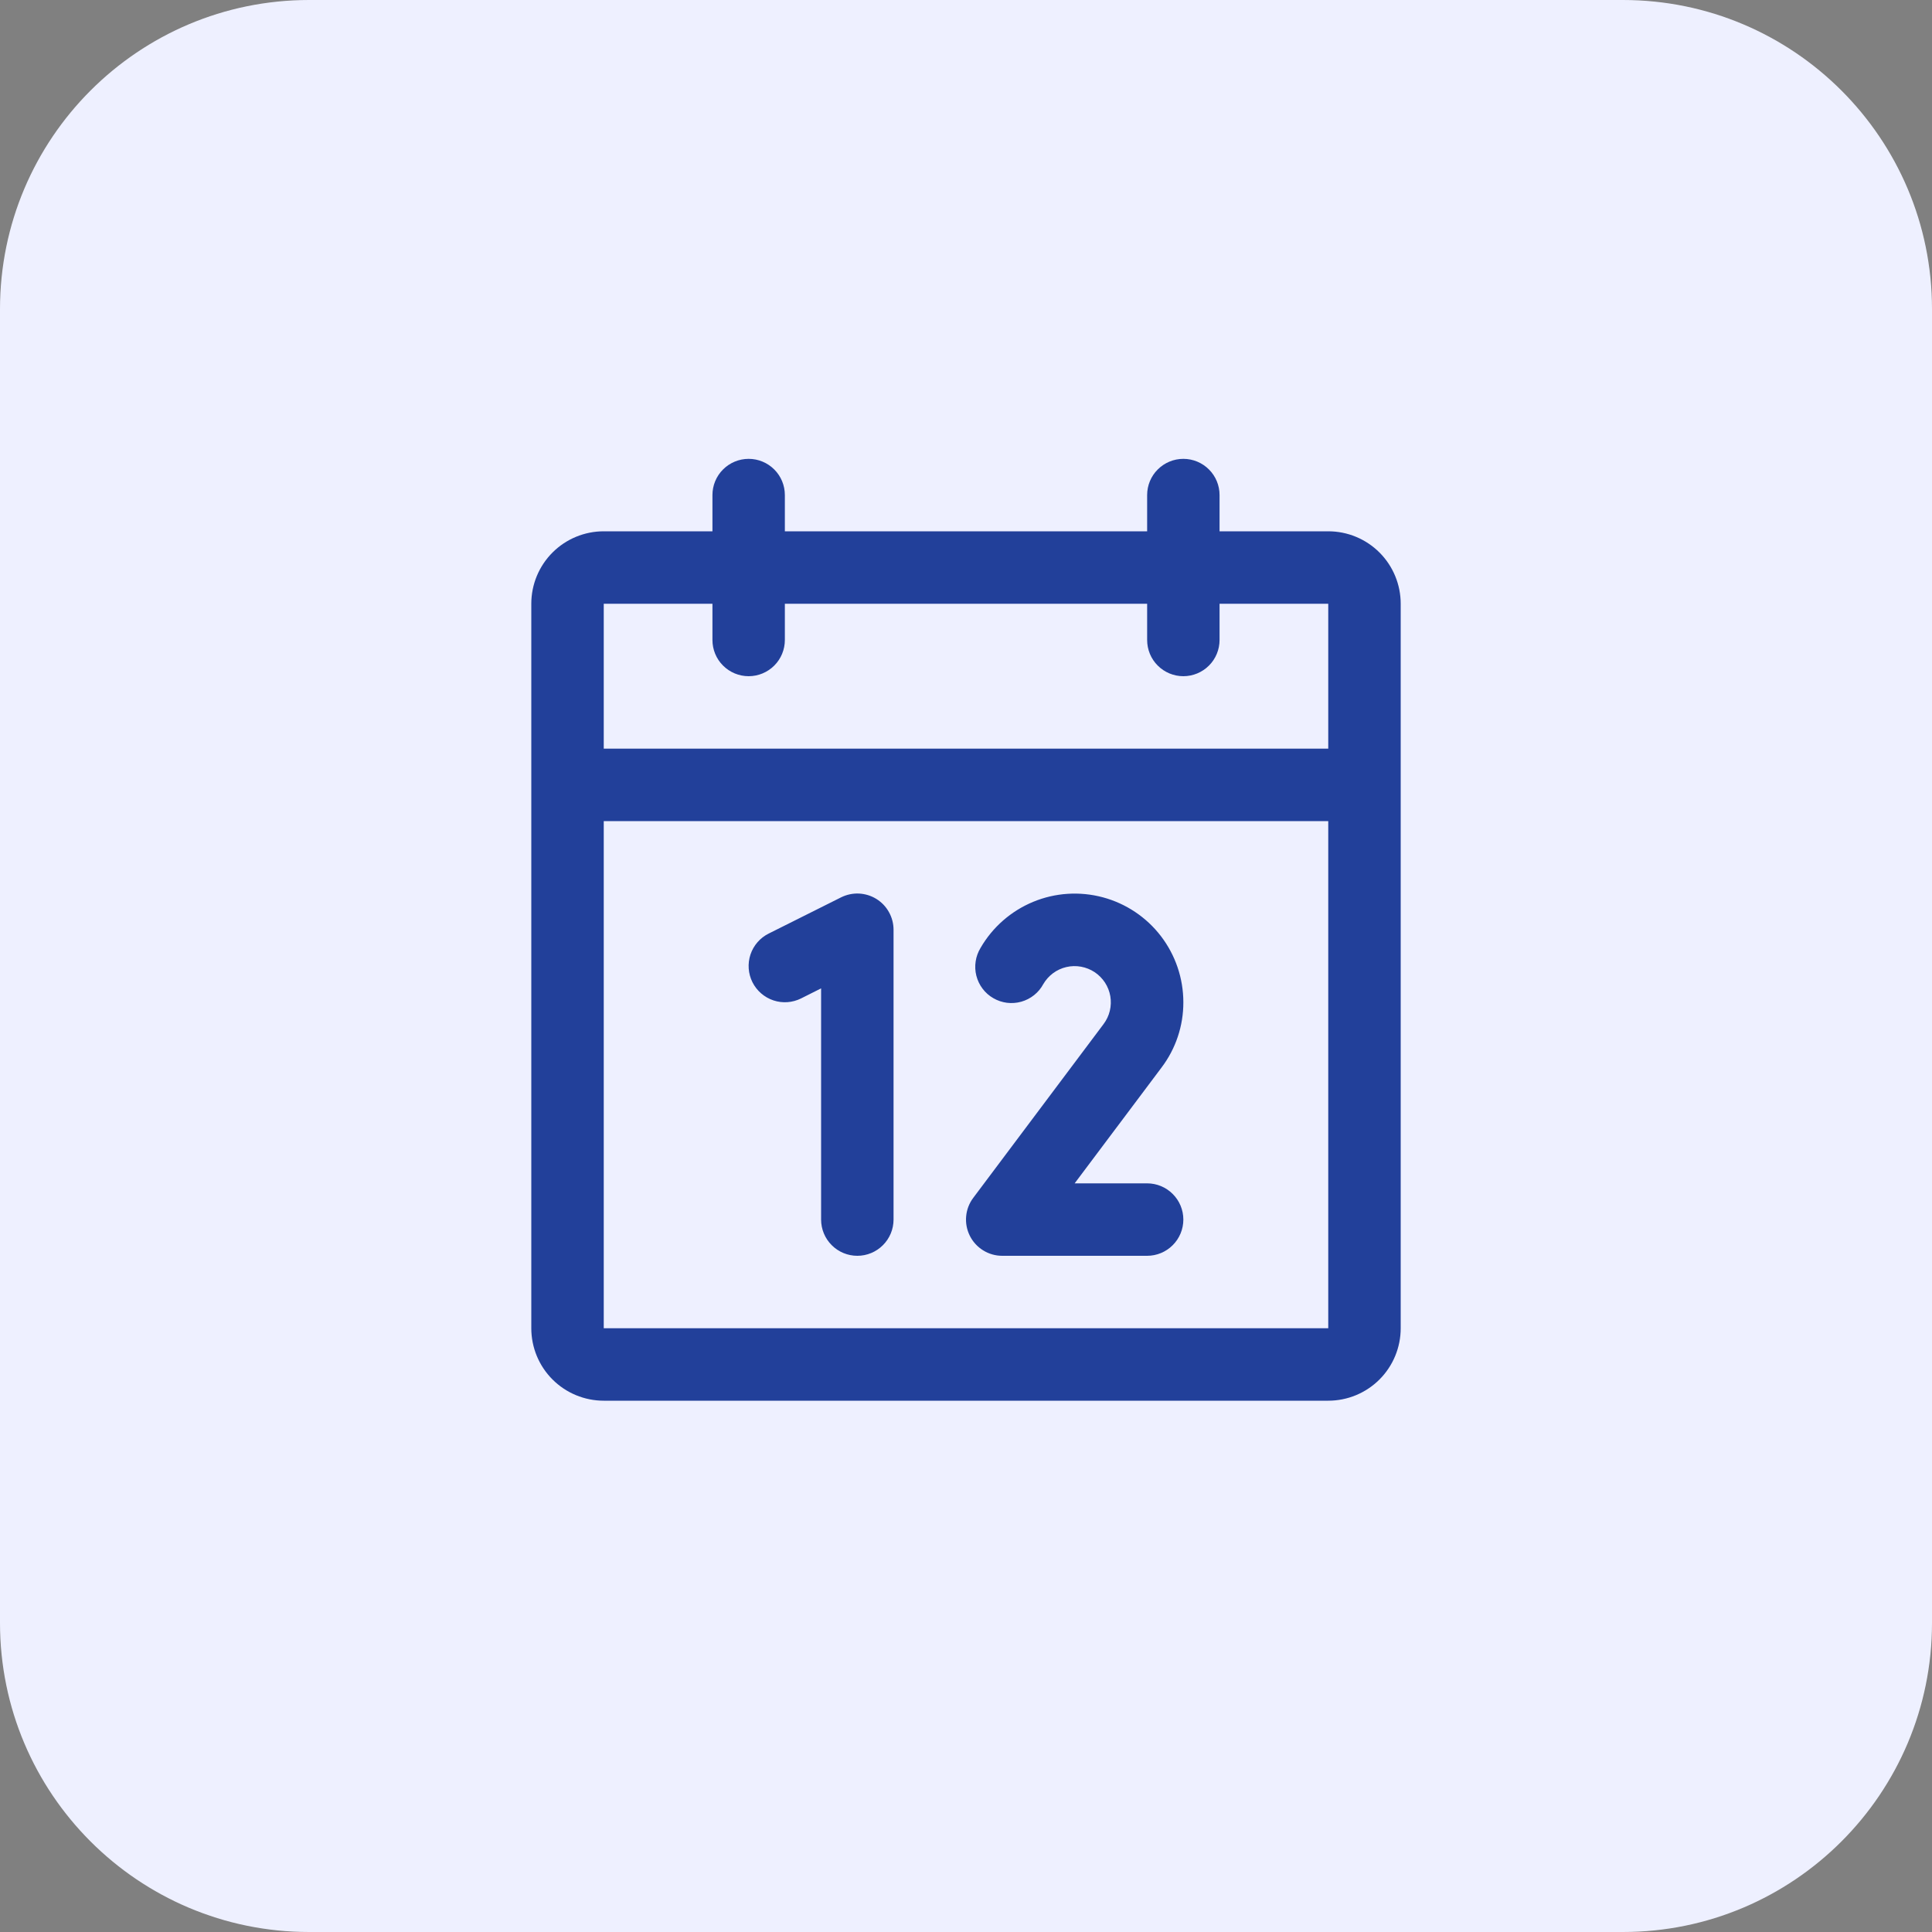
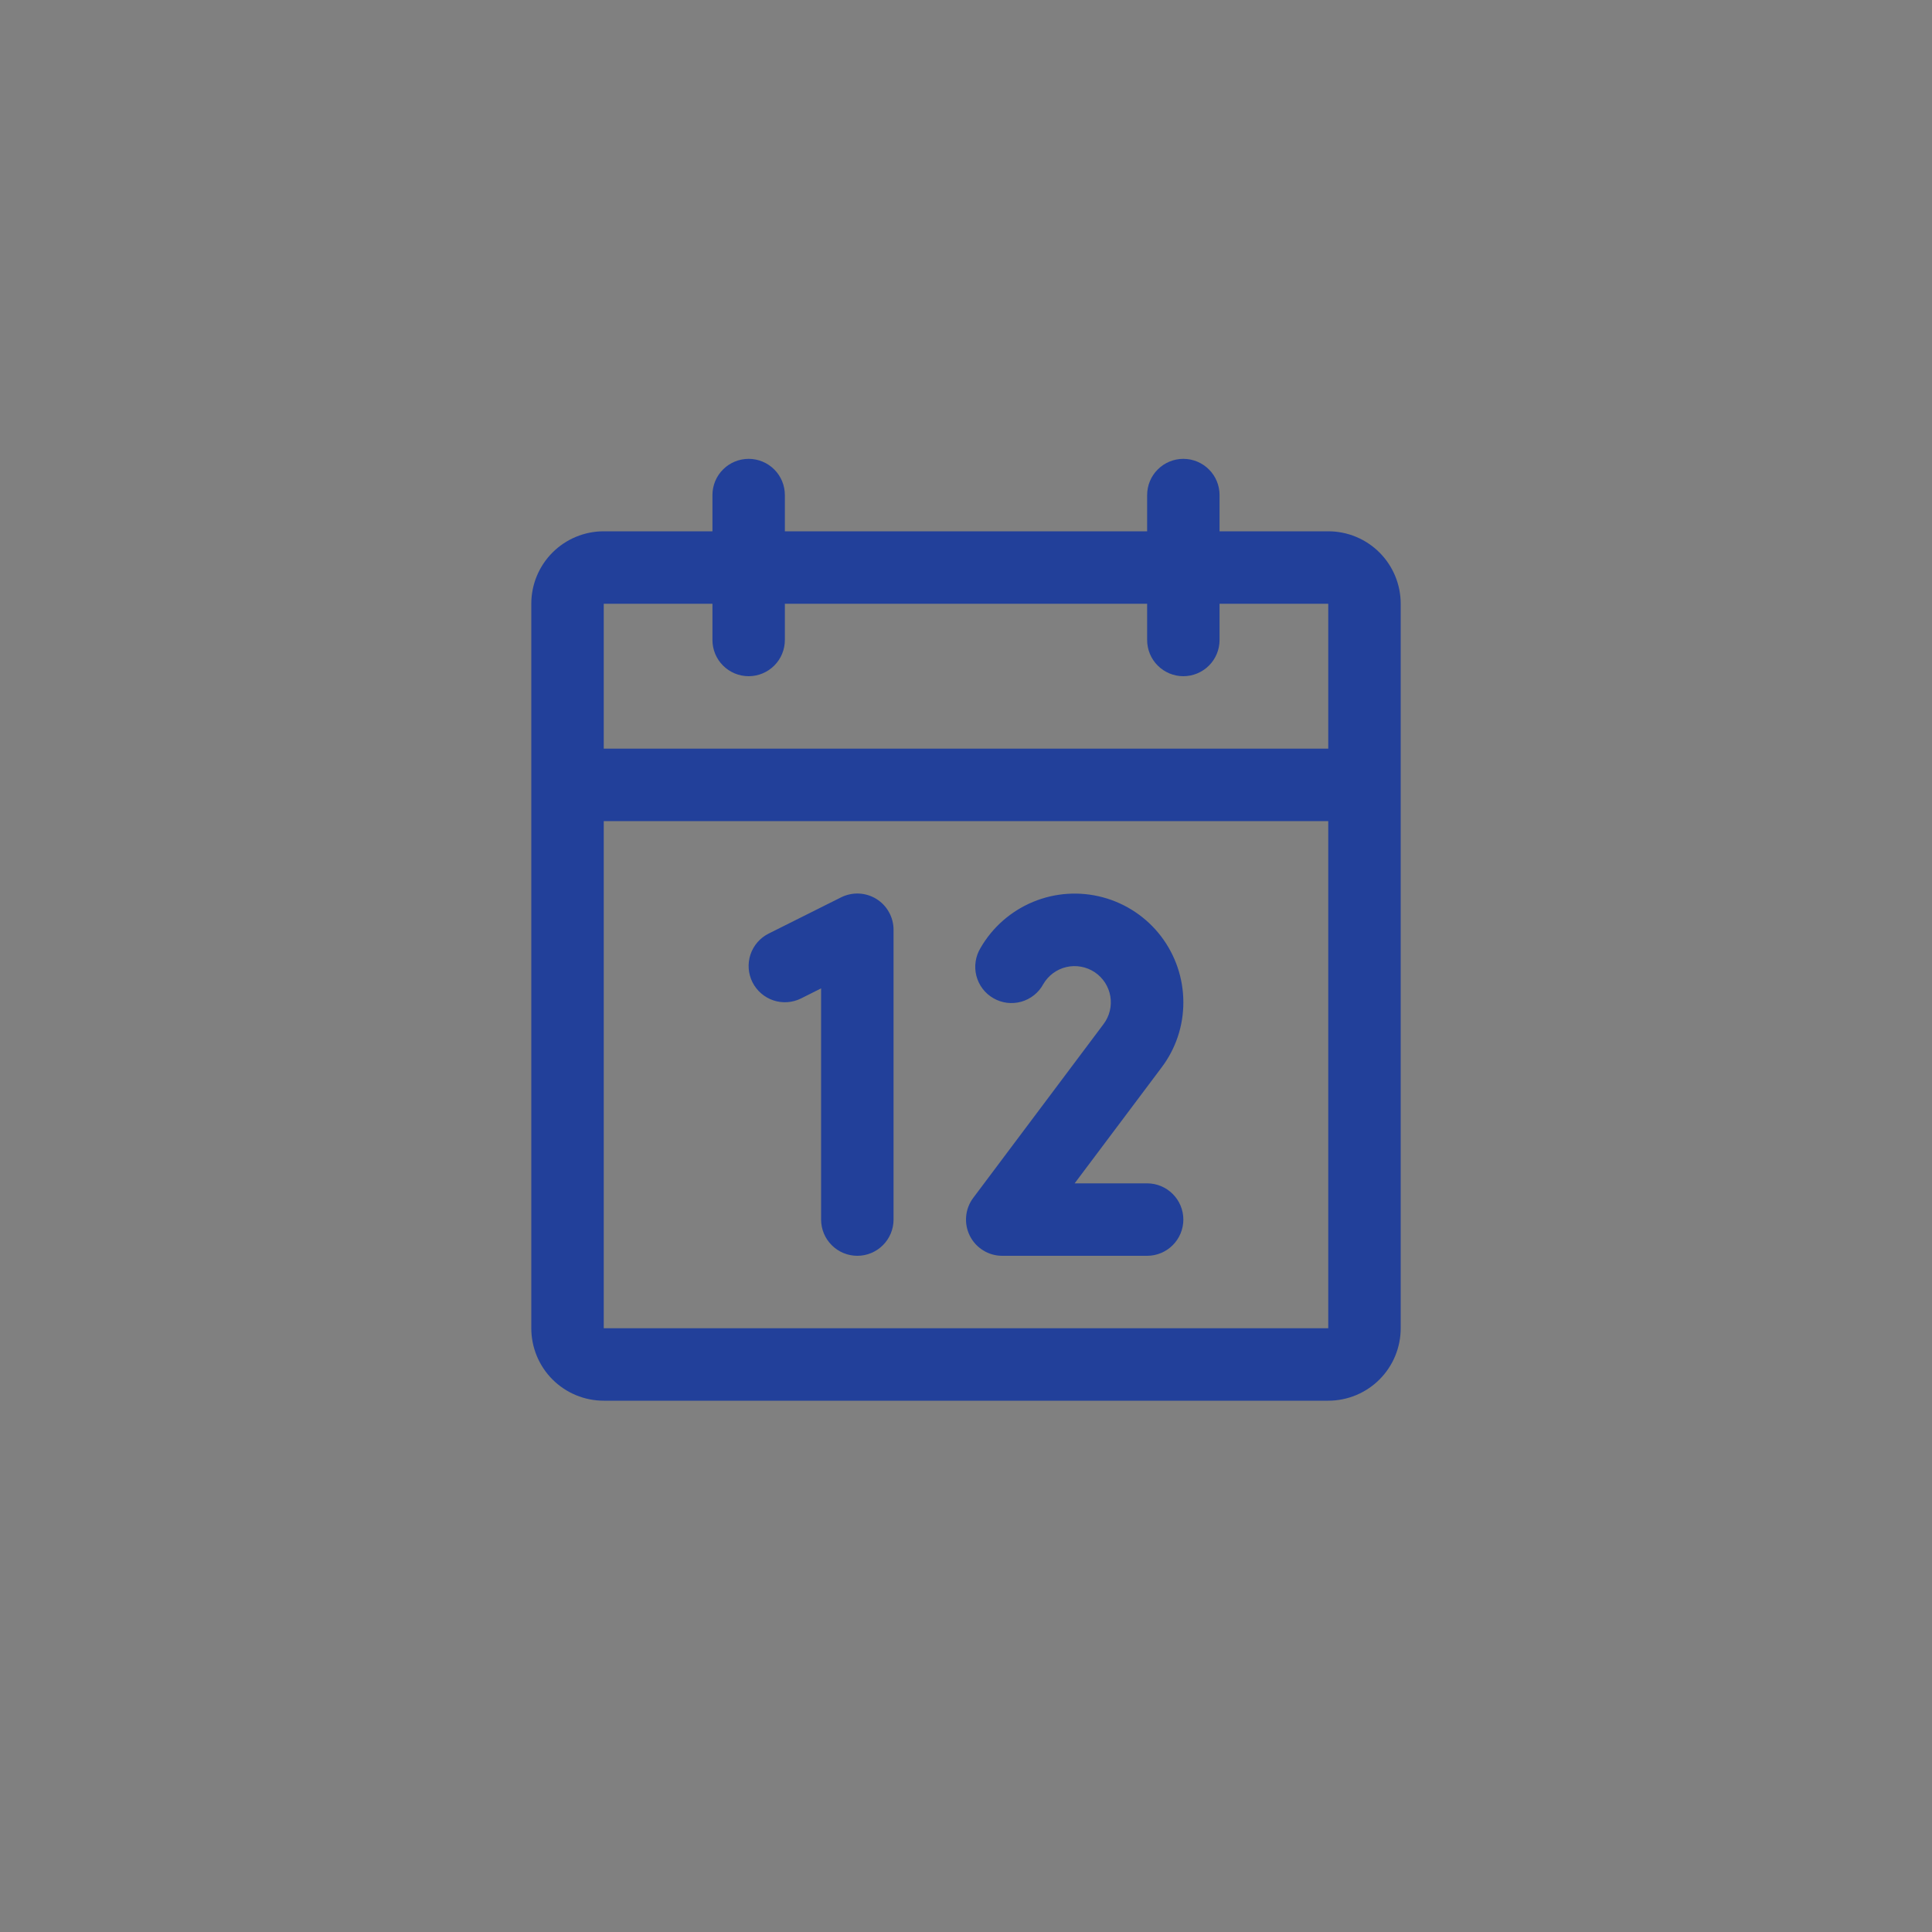
<svg xmlns="http://www.w3.org/2000/svg" width="50" height="50" viewBox="0 0 50 50" fill="none">
  <rect x="0" y="0" width="50" height="50" fill="#808080" stroke="none" />
-   <path d="M0 8C0 3.582 3.582 0 8 0H42C46.418 0 50 3.582 50 8V42C50 46.418 46.418 50 42 50H8C3.582 50 0 46.418 0 42V8Z" fill="#EEF0FF" />
  <path d="M34.375 13.75H31.562V12.812C31.562 12.564 31.464 12.325 31.288 12.15C31.112 11.974 30.874 11.875 30.625 11.875C30.376 11.875 30.138 11.974 29.962 12.15C29.786 12.325 29.688 12.564 29.688 12.812V13.75H20.312V12.812C20.312 12.564 20.214 12.325 20.038 12.15C19.862 11.974 19.624 11.875 19.375 11.875C19.126 11.875 18.888 11.974 18.712 12.15C18.536 12.325 18.438 12.564 18.438 12.812V13.75H15.625C15.128 13.75 14.651 13.947 14.299 14.299C13.947 14.651 13.75 15.128 13.75 15.625V34.375C13.75 34.872 13.947 35.349 14.299 35.701C14.651 36.053 15.128 36.25 15.625 36.25H34.375C34.872 36.25 35.349 36.053 35.701 35.701C36.053 35.349 36.25 34.872 36.25 34.375V15.625C36.25 15.128 36.053 14.651 35.701 14.299C35.349 13.947 34.872 13.75 34.375 13.75ZM18.438 15.625V16.562C18.438 16.811 18.536 17.05 18.712 17.225C18.888 17.401 19.126 17.5 19.375 17.5C19.624 17.5 19.862 17.401 20.038 17.225C20.214 17.05 20.312 16.811 20.312 16.562V15.625H29.688V16.562C29.688 16.811 29.786 17.05 29.962 17.225C30.138 17.401 30.376 17.5 30.625 17.5C30.874 17.5 31.112 17.401 31.288 17.225C31.464 17.05 31.562 16.811 31.562 16.562V15.625H34.375V19.375H15.625V15.625H18.438ZM34.375 34.375H15.625V21.25H34.375V34.375ZM23.125 24.062V31.562C23.125 31.811 23.026 32.05 22.85 32.225C22.675 32.401 22.436 32.5 22.188 32.5C21.939 32.5 21.7 32.401 21.525 32.225C21.349 32.05 21.25 31.811 21.25 31.562V25.579L20.732 25.839C20.509 25.95 20.252 25.969 20.016 25.89C19.78 25.811 19.585 25.642 19.473 25.419C19.362 25.197 19.344 24.939 19.422 24.703C19.501 24.467 19.67 24.272 19.893 24.161L21.768 23.223C21.911 23.152 22.07 23.118 22.23 23.125C22.389 23.133 22.544 23.18 22.68 23.264C22.817 23.349 22.929 23.466 23.006 23.606C23.084 23.745 23.125 23.903 23.125 24.062ZM30.058 27.631L27.812 30.625H29.688C29.936 30.625 30.175 30.724 30.35 30.9C30.526 31.075 30.625 31.314 30.625 31.562C30.625 31.811 30.526 32.05 30.35 32.225C30.175 32.401 29.936 32.5 29.688 32.5H25.938C25.763 32.5 25.593 32.452 25.445 32.36C25.297 32.269 25.177 32.138 25.099 31.982C25.021 31.826 24.988 31.652 25.004 31.478C25.019 31.305 25.083 31.139 25.188 31L28.56 26.503C28.637 26.401 28.692 26.285 28.722 26.16C28.752 26.036 28.756 25.907 28.735 25.782C28.713 25.656 28.666 25.535 28.596 25.428C28.526 25.322 28.435 25.23 28.329 25.159C28.222 25.089 28.103 25.041 27.977 25.018C27.851 24.995 27.722 24.998 27.598 25.027C27.473 25.056 27.356 25.11 27.253 25.186C27.151 25.262 27.065 25.358 27 25.469C26.941 25.579 26.86 25.676 26.762 25.754C26.664 25.832 26.551 25.89 26.431 25.924C26.31 25.958 26.184 25.967 26.06 25.952C25.936 25.936 25.816 25.896 25.708 25.833C25.599 25.771 25.504 25.687 25.429 25.587C25.353 25.487 25.299 25.373 25.268 25.252C25.237 25.131 25.231 25.004 25.25 24.881C25.268 24.757 25.312 24.638 25.377 24.531C25.687 23.995 26.165 23.577 26.737 23.34C27.309 23.103 27.943 23.062 28.541 23.222C29.138 23.382 29.667 23.735 30.044 24.226C30.42 24.717 30.625 25.319 30.625 25.938C30.627 26.549 30.428 27.144 30.058 27.631Z" fill="#22409A" />
</svg>